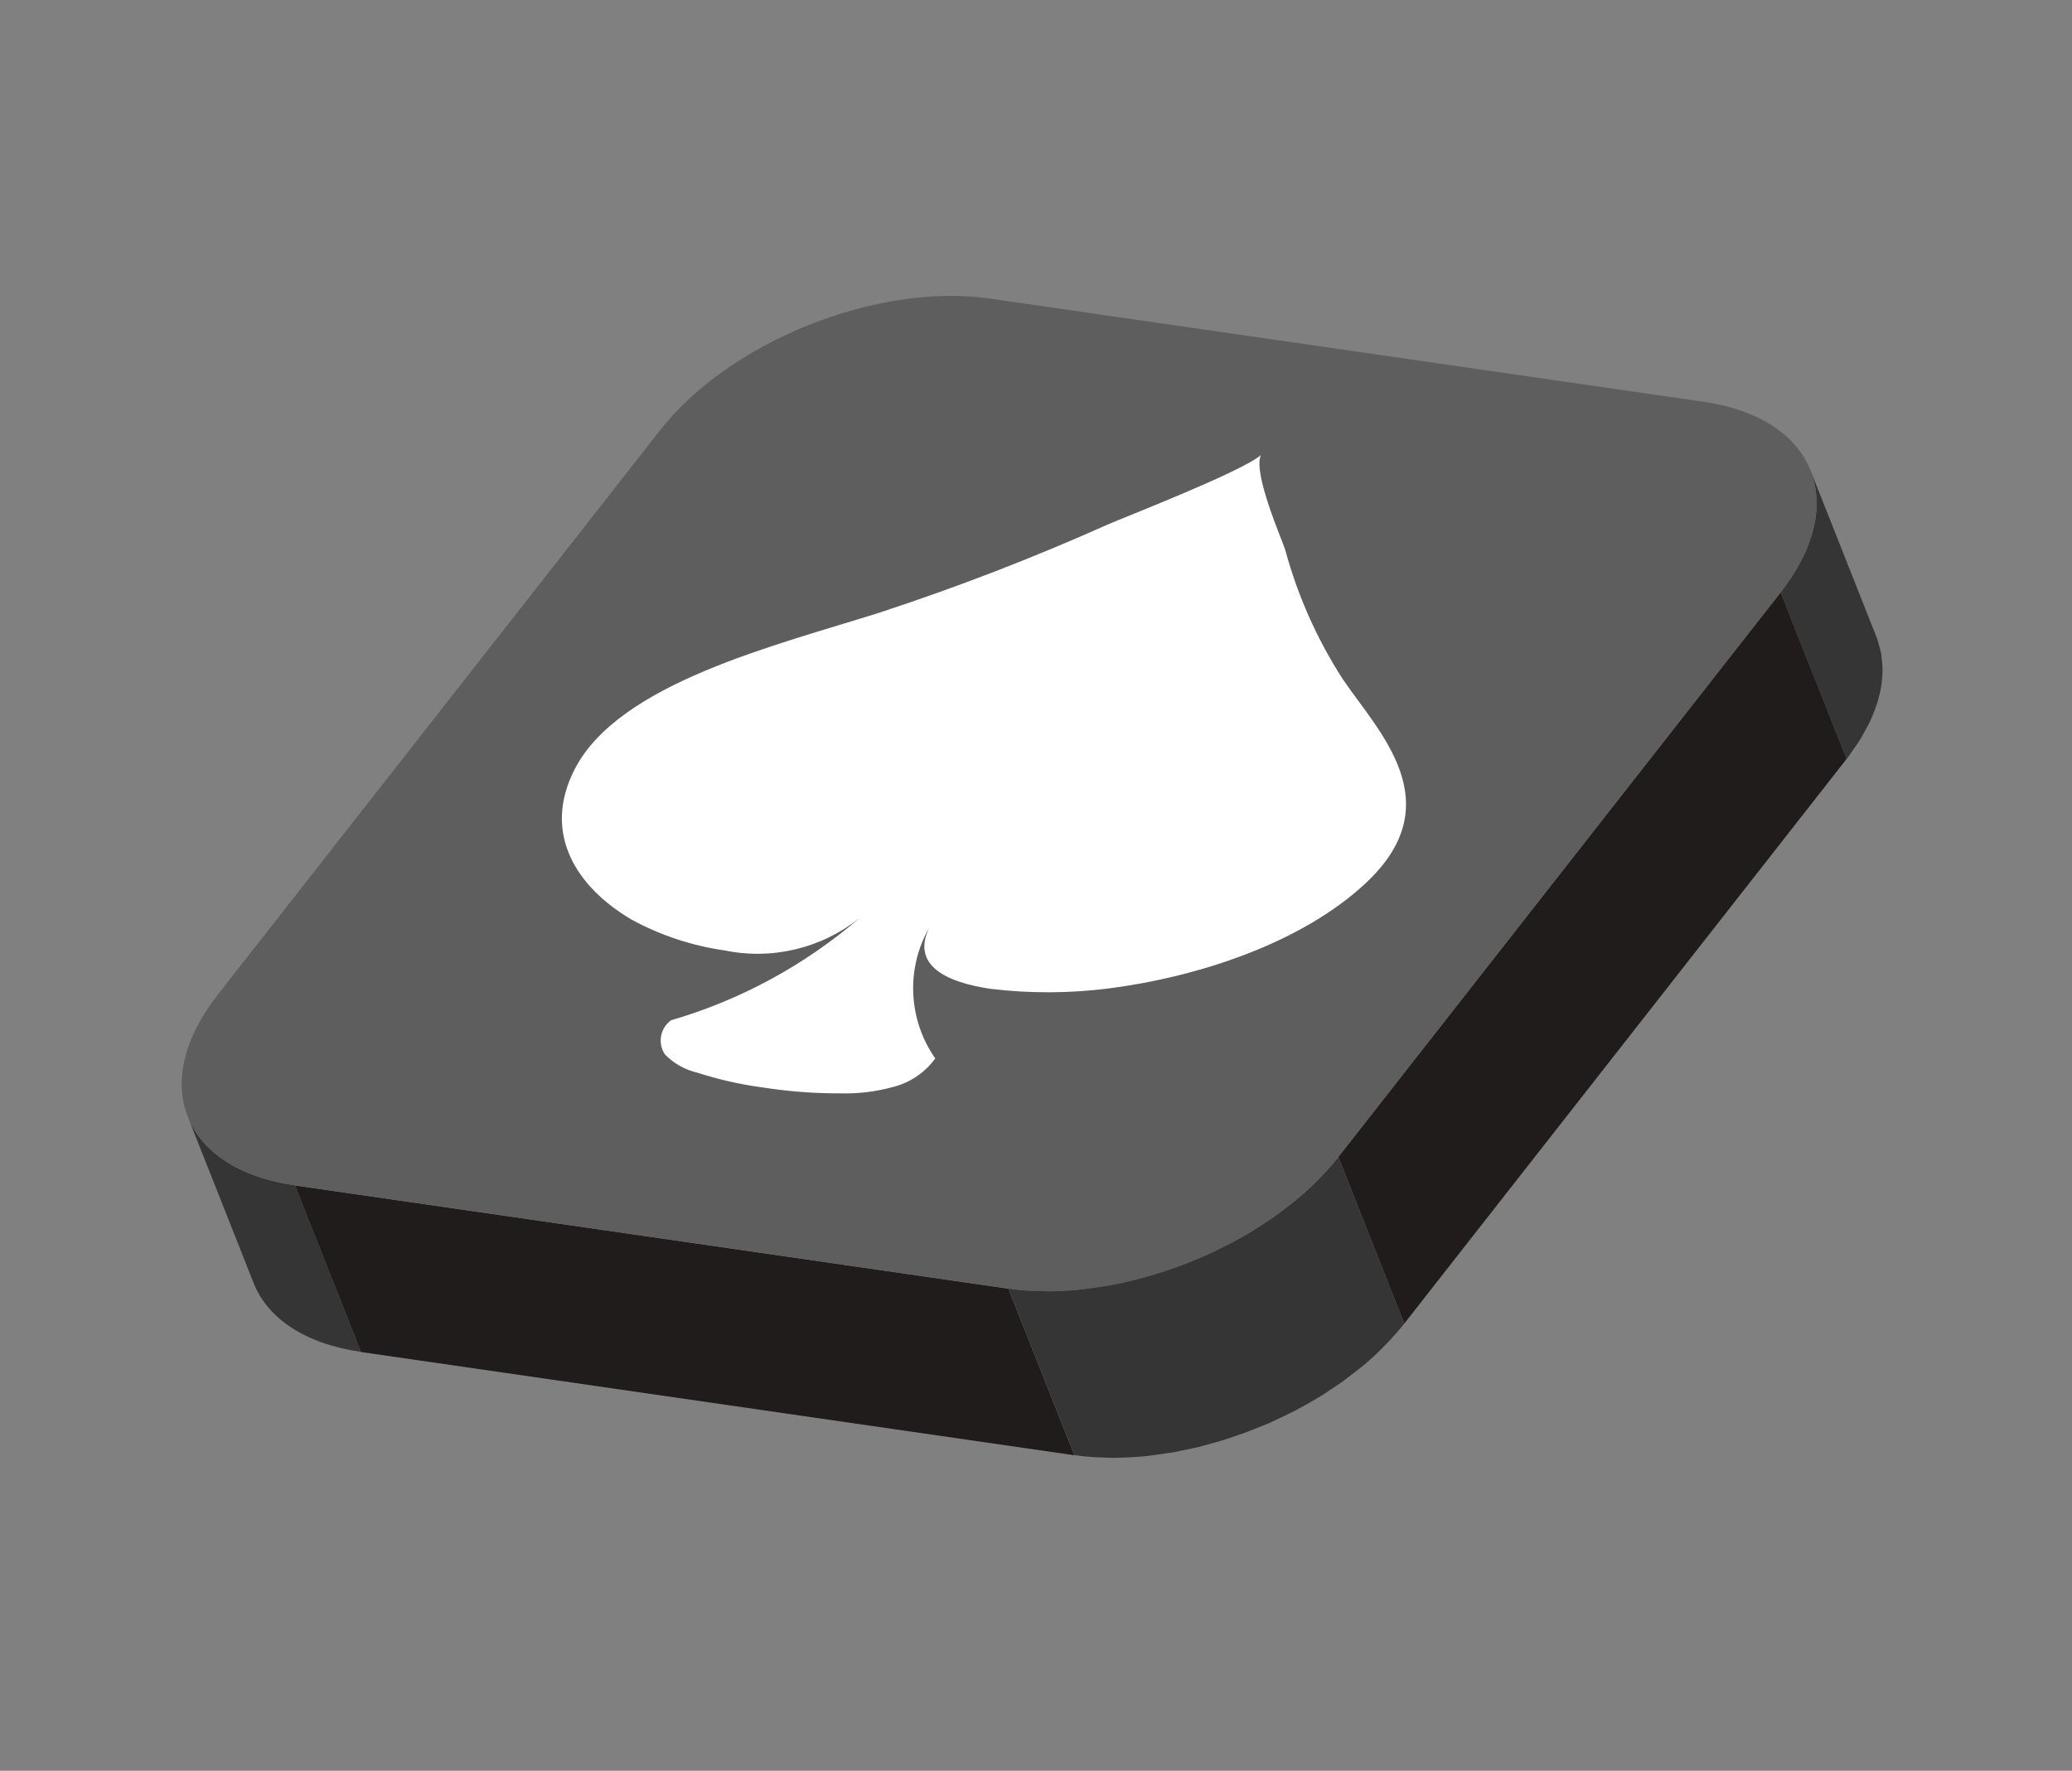
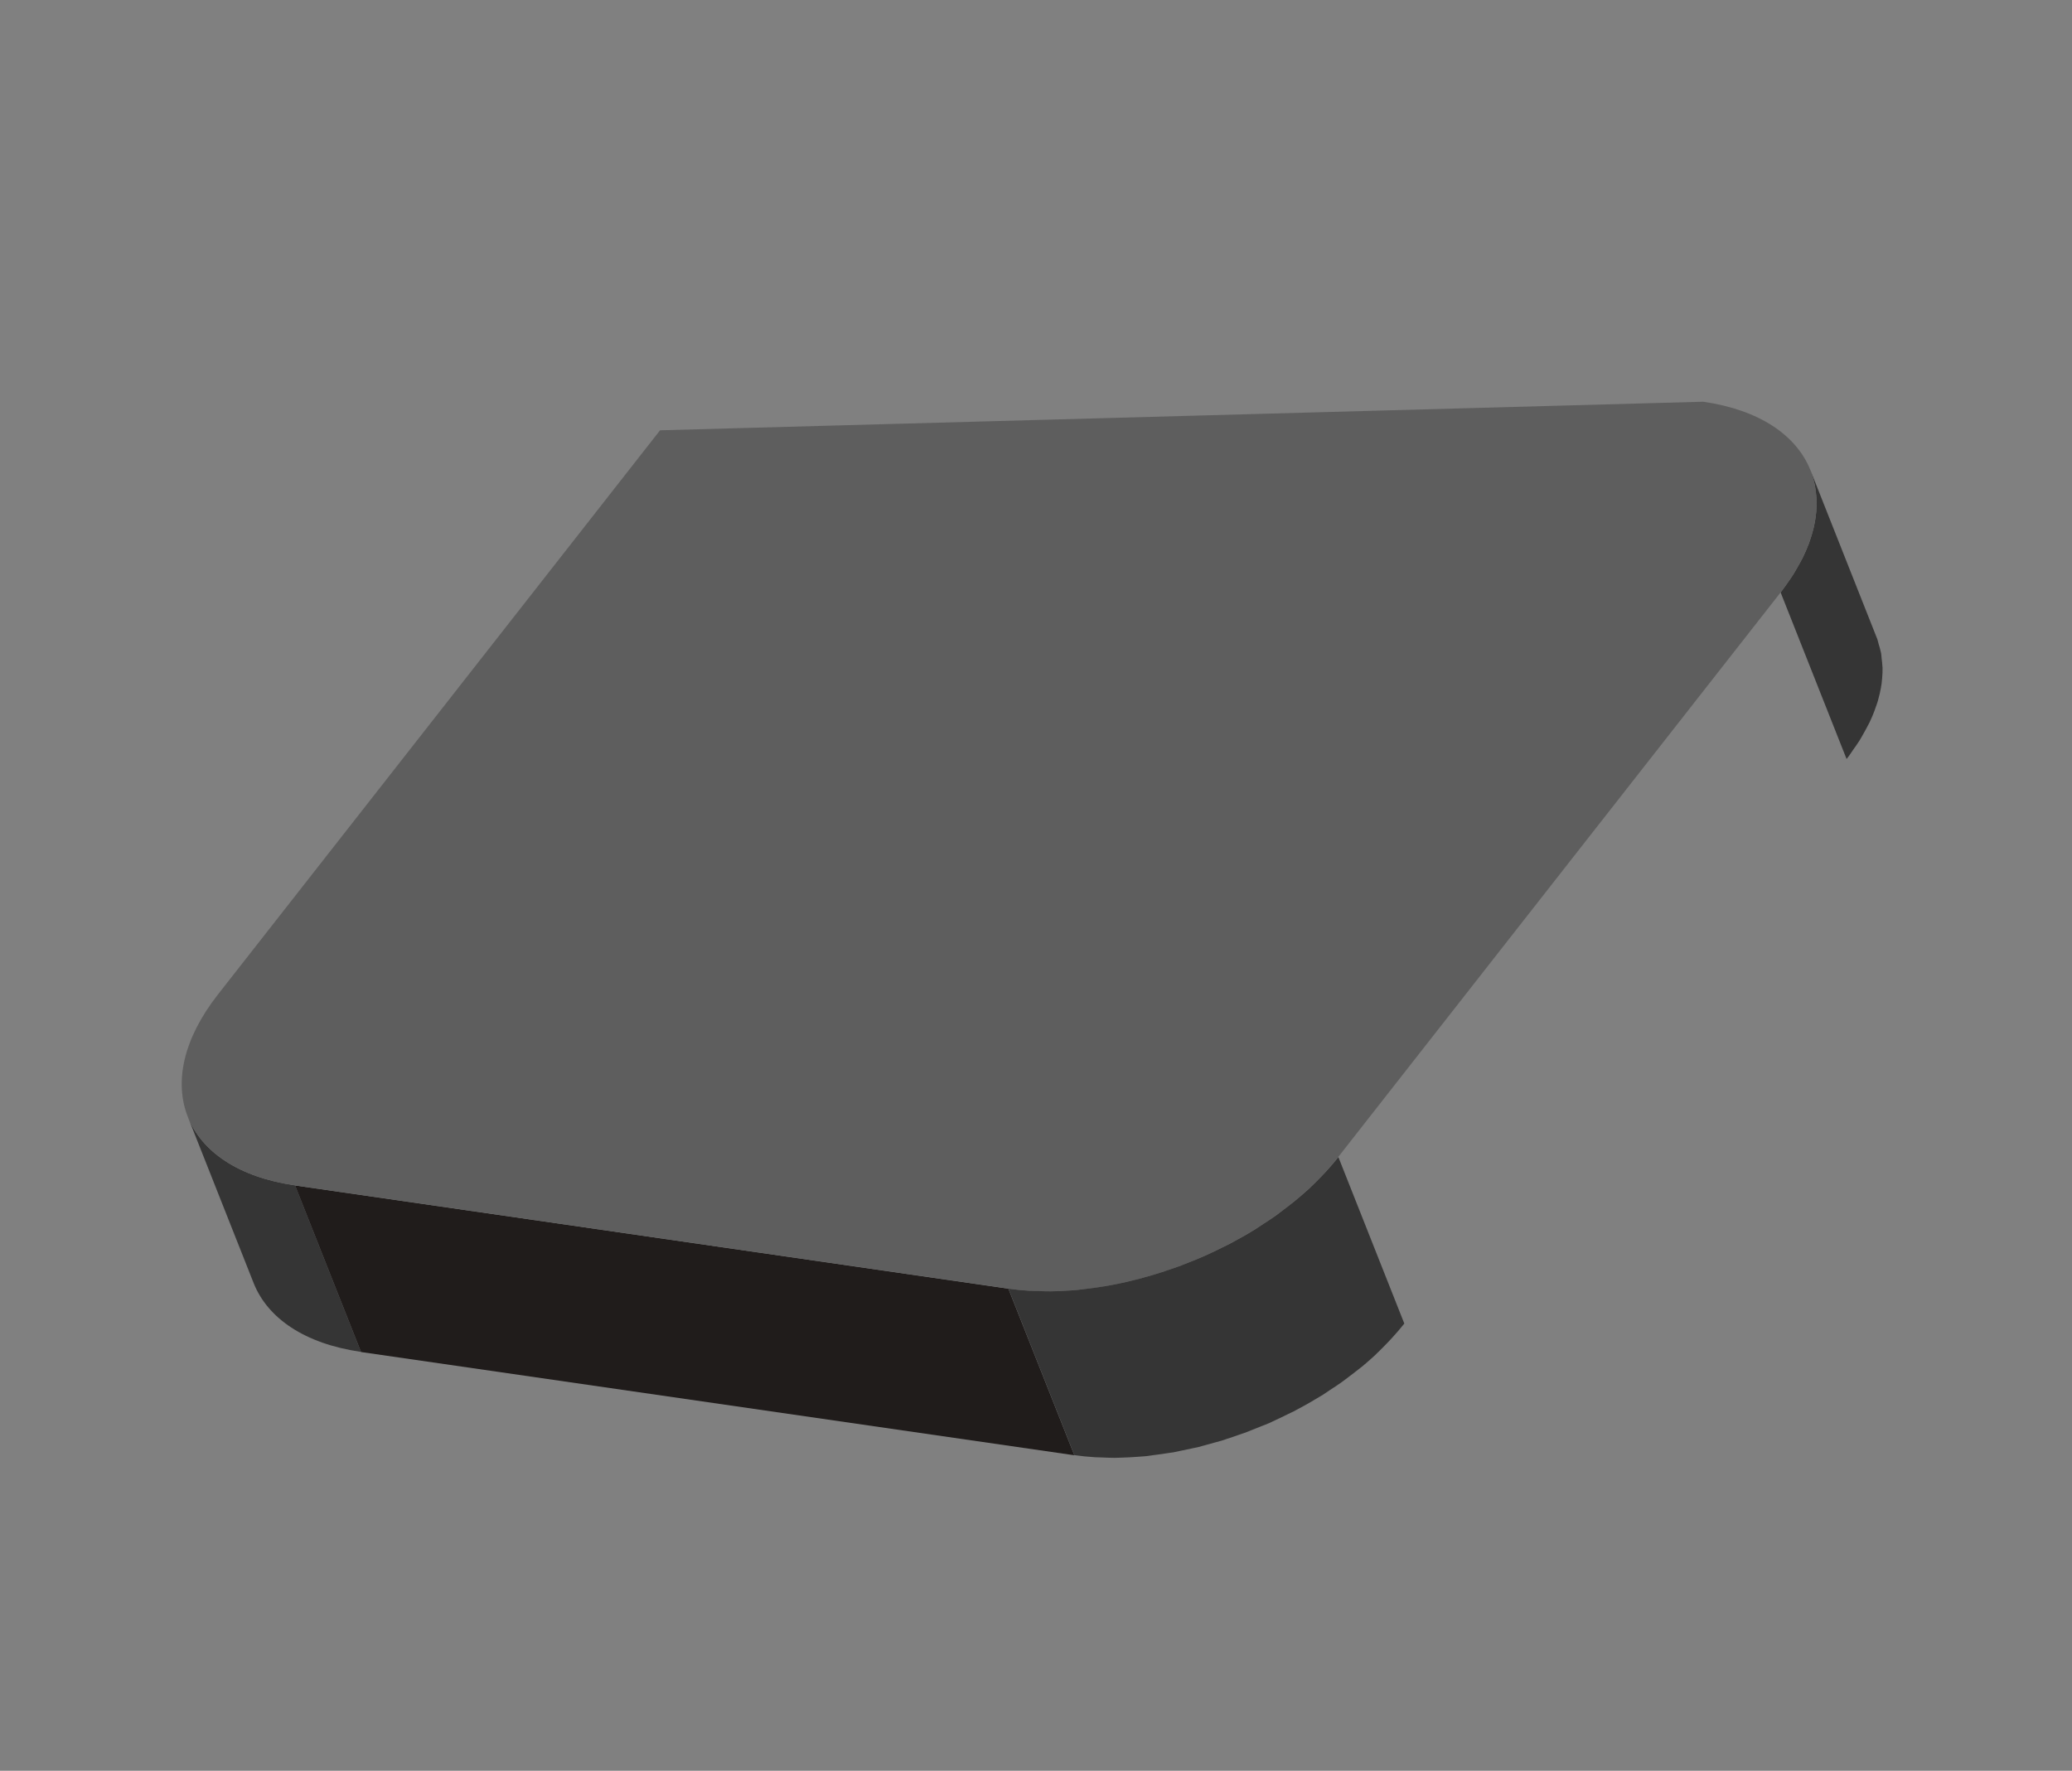
<svg xmlns="http://www.w3.org/2000/svg" width="117" height="100" viewBox="0 0 117 100" fill="none">
  <rect x="0" y="0" width="117" height="100" fill="#808080" stroke="none" />
  <g clip-path="url(#clip0_28_420)">
    <path d="M102.358 26.966C102.401 27.109 102.447 27.252 102.476 27.399C102.501 27.52 102.512 27.647 102.526 27.772C102.545 27.917 102.566 28.061 102.57 28.21C102.579 28.436 102.575 28.662 102.556 28.887C102.553 28.926 102.549 28.966 102.545 29.006C102.518 29.261 102.477 29.514 102.42 29.764C102.411 29.803 102.4 29.84 102.391 29.878C102.333 30.113 102.26 30.351 102.175 30.591C102.158 30.637 102.144 30.682 102.127 30.728C102.032 30.982 101.917 31.237 101.791 31.495C101.709 31.659 101.614 31.828 101.519 31.989C101.425 32.15 101.359 32.281 101.266 32.428C101.163 32.601 101.038 32.765 100.919 32.933C100.8 33.101 100.683 33.282 100.547 33.455L104.271 42.862L104.394 42.703C104.485 42.581 104.559 42.461 104.643 42.341C104.762 42.172 104.886 42.003 104.992 41.834C105.085 41.687 105.162 41.542 105.244 41.397C105.326 41.251 105.432 41.059 105.514 40.896C105.531 40.863 105.553 40.829 105.568 40.795C105.675 40.571 105.768 40.35 105.851 40.129C105.869 40.084 105.881 40.039 105.897 39.994C105.946 39.859 105.996 39.725 106.035 39.591C106.066 39.487 106.084 39.385 106.115 39.28C106.124 39.242 106.135 39.203 106.144 39.166C106.187 38.973 106.225 38.781 106.251 38.592C106.26 38.529 106.263 38.469 106.268 38.407C106.273 38.368 106.278 38.328 106.28 38.289C106.298 38.094 106.305 37.898 106.302 37.703C106.302 37.672 106.295 37.643 106.293 37.612C106.287 37.462 106.268 37.318 106.249 37.173C106.238 37.074 106.238 36.973 106.22 36.877C106.211 36.853 106.201 36.829 106.2 36.802C106.169 36.654 106.125 36.512 106.081 36.368C106.054 36.275 106.038 36.178 106.004 36.086C105.989 36.048 105.974 36.01 105.959 35.973L102.237 26.572C102.288 26.696 102.318 26.834 102.358 26.966Z" fill="#353535" />
    <path d="M10.604 63.064L14.326 72.466C15.111 74.432 17.189 75.884 20.384 76.343L16.66 66.936C13.467 66.482 11.383 65.032 10.604 63.064Z" fill="#353535" />
-     <path d="M100.547 33.454L104.271 42.861L79.296 74.743L75.572 65.336L100.547 33.454Z" fill="#201C1B" />
    <path d="M56.94 72.775L60.666 82.181L20.387 76.351L16.662 66.946L56.94 72.775Z" fill="#201C1B" />
-     <path d="M96.177 22.686C102.53 23.606 104.486 28.427 100.547 33.454L75.57 65.332C71.632 70.361 63.297 73.688 56.938 72.77L16.663 66.944C10.311 66.025 8.357 61.21 12.293 56.178L37.271 24.3C41.209 19.271 49.544 15.943 55.901 16.862L96.177 22.686Z" fill="#5E5E5E" />
+     <path d="M96.177 22.686C102.53 23.606 104.486 28.427 100.547 33.454L75.57 65.332C71.632 70.361 63.297 73.688 56.938 72.77L16.663 66.944C10.311 66.025 8.357 61.21 12.293 56.178L37.271 24.3L96.177 22.686Z" fill="#5E5E5E" />
    <path d="M78.397 75.775C78.464 75.705 78.529 75.635 78.594 75.565C78.84 75.296 79.077 75.023 79.298 74.744L75.575 65.343C75.356 65.623 75.117 65.895 74.872 66.165L74.675 66.375C74.451 66.611 74.218 66.843 73.976 67.071L73.88 67.162C73.618 67.398 73.346 67.637 73.064 67.864C72.866 68.025 72.664 68.176 72.463 68.329C72.31 68.445 72.162 68.561 72.001 68.676C71.784 68.829 71.558 68.974 71.334 69.122C71.182 69.222 71.033 69.324 70.877 69.421C70.419 69.704 69.947 69.973 69.463 70.228C69.313 70.306 69.161 70.379 69.009 70.454C68.723 70.597 68.437 70.736 68.145 70.868C67.958 70.952 67.768 71.033 67.578 71.113C67.339 71.209 67.098 71.305 66.858 71.4C66.656 71.481 66.453 71.556 66.247 71.625C66.017 71.706 65.794 71.782 65.565 71.855C65.357 71.922 65.147 71.987 64.937 72.047C64.709 72.114 64.479 72.177 64.249 72.236C64.042 72.29 63.835 72.341 63.628 72.388C63.378 72.446 63.129 72.497 62.88 72.546C62.683 72.585 62.486 72.621 62.29 72.651C61.988 72.701 61.69 72.741 61.39 72.777C61.197 72.8 61.003 72.828 60.81 72.846C60.707 72.855 60.602 72.862 60.498 72.871C60.193 72.893 59.89 72.909 59.589 72.916C59.5 72.919 59.413 72.923 59.329 72.923C59.053 72.925 58.783 72.915 58.511 72.904C58.378 72.9 58.247 72.9 58.112 72.892C57.717 72.867 57.327 72.829 56.944 72.773L60.667 82.174C61.049 82.229 61.438 82.269 61.834 82.293C61.968 82.3 62.099 82.3 62.233 82.306C62.465 82.314 62.695 82.327 62.93 82.327C62.971 82.327 63.011 82.324 63.052 82.324C63.138 82.322 63.226 82.319 63.311 82.316C63.612 82.308 63.917 82.293 64.223 82.269L64.536 82.246C64.605 82.239 64.675 82.236 64.744 82.229C64.87 82.216 64.992 82.192 65.117 82.176C65.416 82.139 65.716 82.1 66.016 82.049C66.096 82.037 66.176 82.03 66.256 82.016C66.378 81.993 66.49 81.965 66.607 81.942C66.855 81.894 67.103 81.842 67.352 81.785C67.453 81.762 67.553 81.747 67.652 81.723C67.752 81.699 67.868 81.662 67.976 81.633C68.206 81.574 68.433 81.511 68.661 81.444C68.771 81.413 68.881 81.387 68.99 81.354C69.099 81.321 69.19 81.284 69.291 81.252C69.524 81.176 69.747 81.102 69.973 81.02C70.086 80.975 70.206 80.946 70.32 80.903C70.409 80.867 70.499 80.832 70.588 80.796C70.829 80.7 71.07 80.604 71.311 80.507C71.424 80.462 71.549 80.412 71.668 80.365C71.74 80.336 71.805 80.297 71.875 80.265C72.168 80.134 72.456 79.994 72.743 79.85C72.852 79.795 72.977 79.743 73.091 79.684L73.198 79.623C73.682 79.369 74.153 79.1 74.613 78.817C74.638 78.806 74.663 78.797 74.682 78.777C74.814 78.694 74.938 78.603 75.069 78.517C75.294 78.37 75.519 78.225 75.737 78.07C75.894 77.959 76.04 77.843 76.197 77.725C76.399 77.572 76.6 77.421 76.799 77.26C76.84 77.226 76.886 77.195 76.927 77.161C77.163 76.964 77.392 76.762 77.615 76.558L77.71 76.466C77.941 76.244 78.173 76.011 78.397 75.775Z" fill="#353535" />
-     <path d="M71.195 25.703C70.737 26.745 72.418 30.527 72.577 31.067C73.282 33.66 74.384 36.129 75.844 38.386C77.896 41.381 81.941 45.352 77.133 49.86C73.493 53.271 67.621 55.177 62.591 55.821C60.39 56.099 58.163 56.108 55.961 55.845C53.386 55.471 51.465 54.502 52.465 52.397C51.819 53.533 51.509 54.829 51.571 56.135C51.632 57.44 52.062 58.701 52.811 59.771C52.226 60.579 51.373 61.153 50.403 61.389C49.439 61.654 48.441 61.773 47.441 61.743C46.127 61.749 44.815 61.659 43.513 61.475L43.212 61.43L42.908 61.388C41.717 61.221 40.542 60.951 39.397 60.582C38.687 60.421 38.039 60.056 37.535 59.531C37.338 59.227 37.265 58.859 37.331 58.503C37.398 58.147 37.599 57.83 37.892 57.617C41.816 56.474 45.448 54.502 48.544 51.835C47.485 52.684 46.252 53.288 44.932 53.606C43.613 53.923 42.239 53.945 40.91 53.671C39.07 53.408 37.291 52.819 35.658 51.929C32.572 50.112 30.569 47.068 32.467 43.407C34.987 38.568 43.79 36.455 49.639 34.604C54.023 33.169 58.329 31.508 62.54 29.625C63.443 29.225 70.093 26.652 71.195 25.703Z" fill="white" />
  </g>
  <defs>
    <clipPath id="clip0_28_420">
      <rect width="98.663" height="67.242" fill="white" transform="translate(0 36.583) rotate(-21.764)" />
    </clipPath>
  </defs>
</svg>